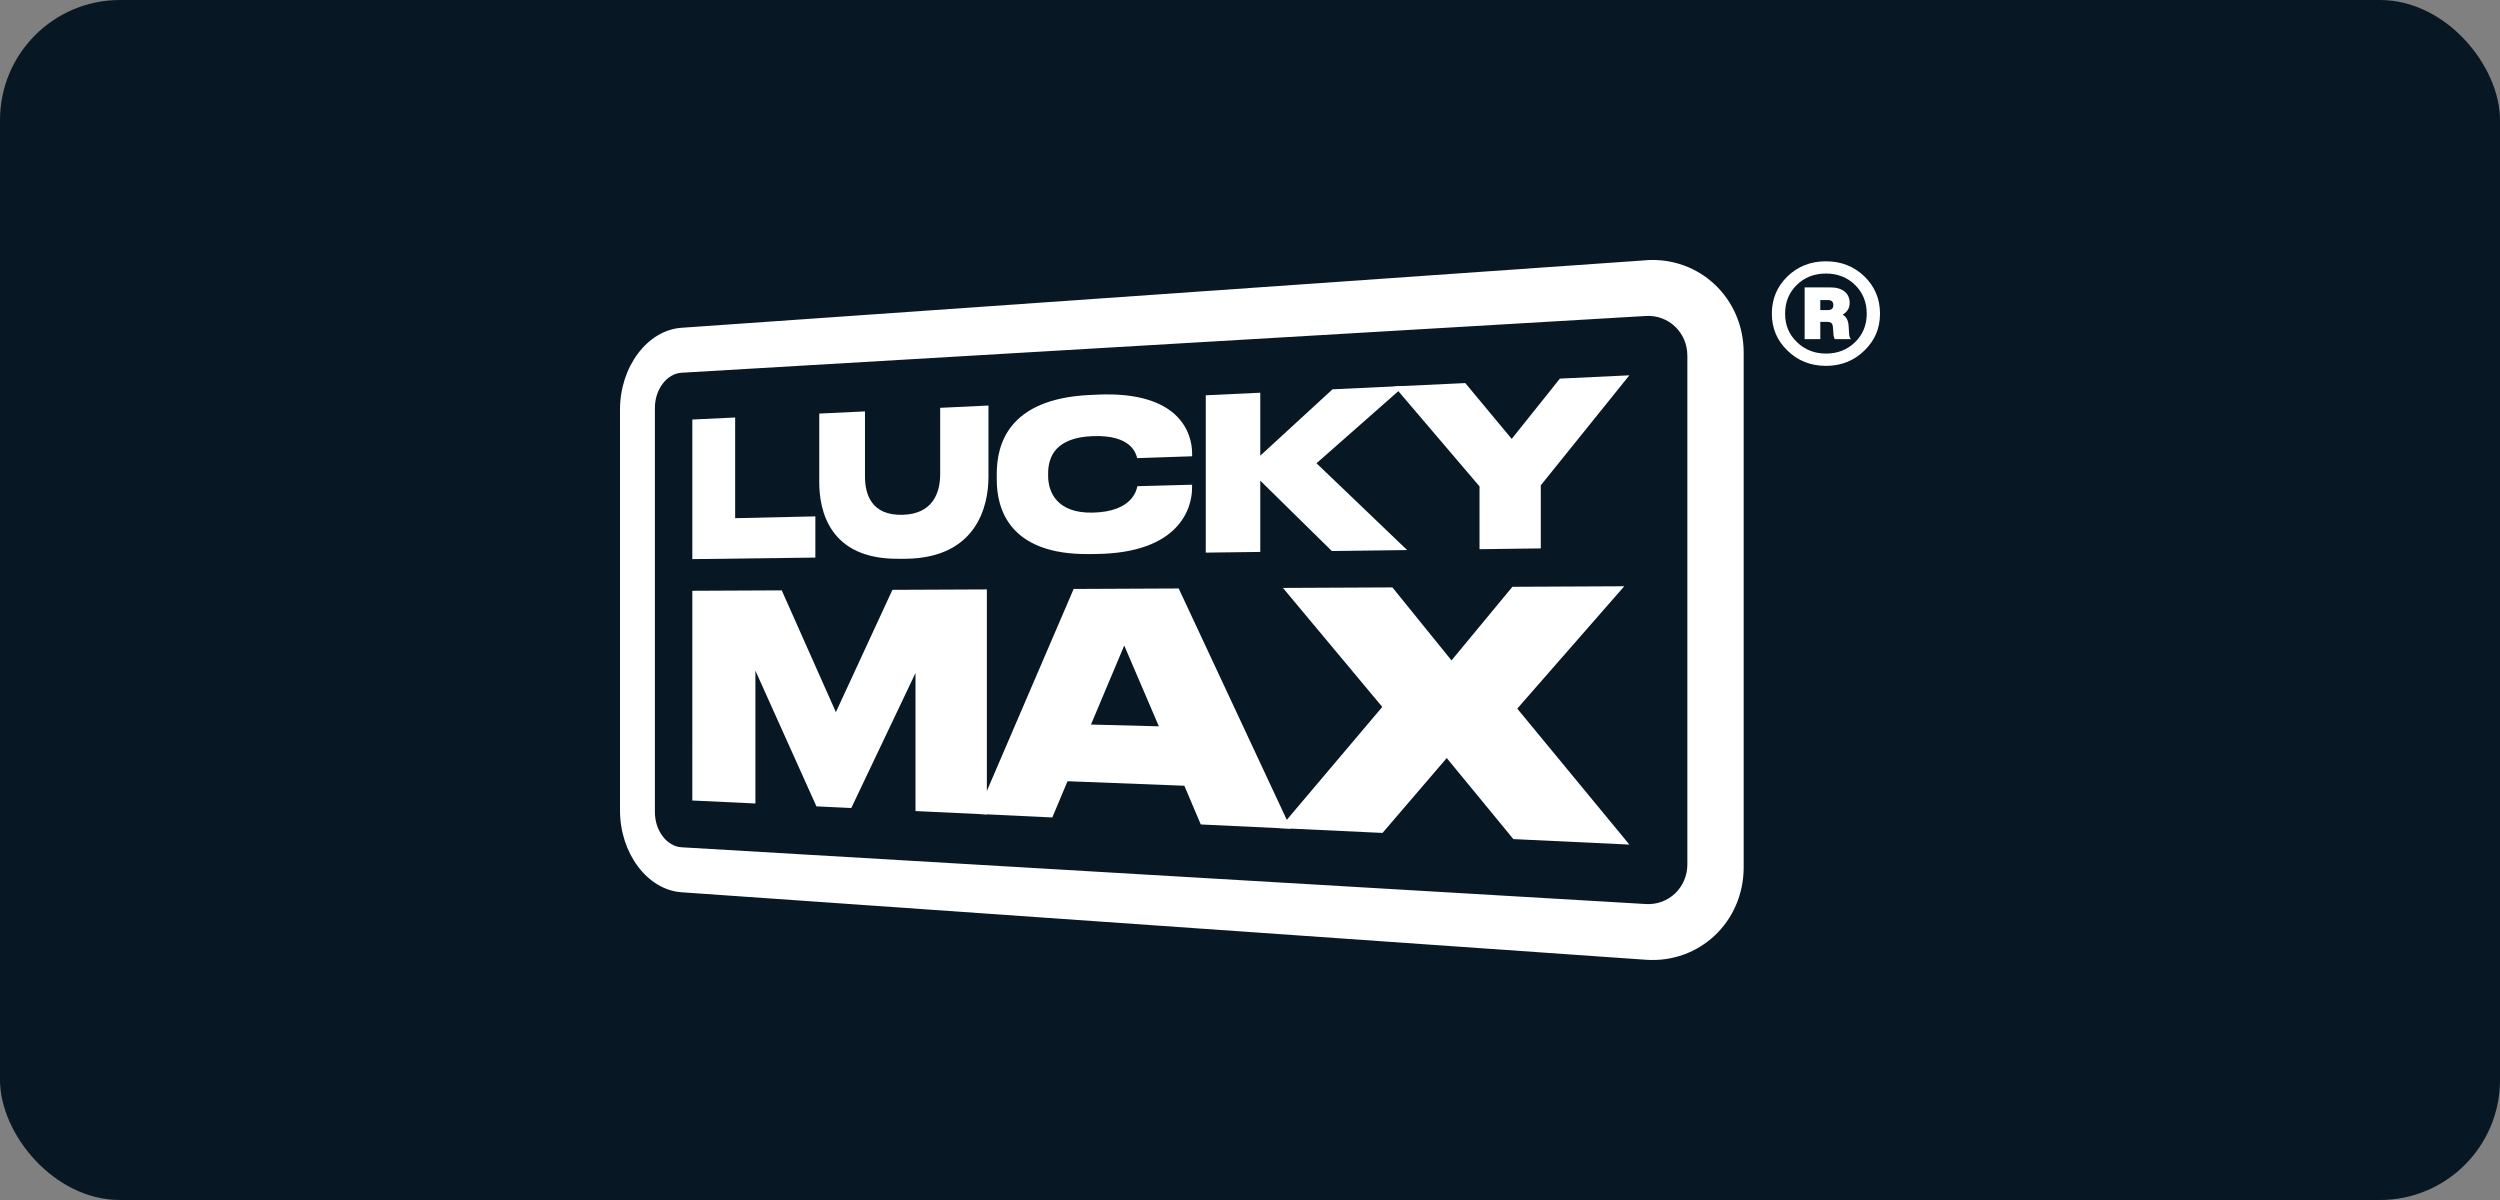
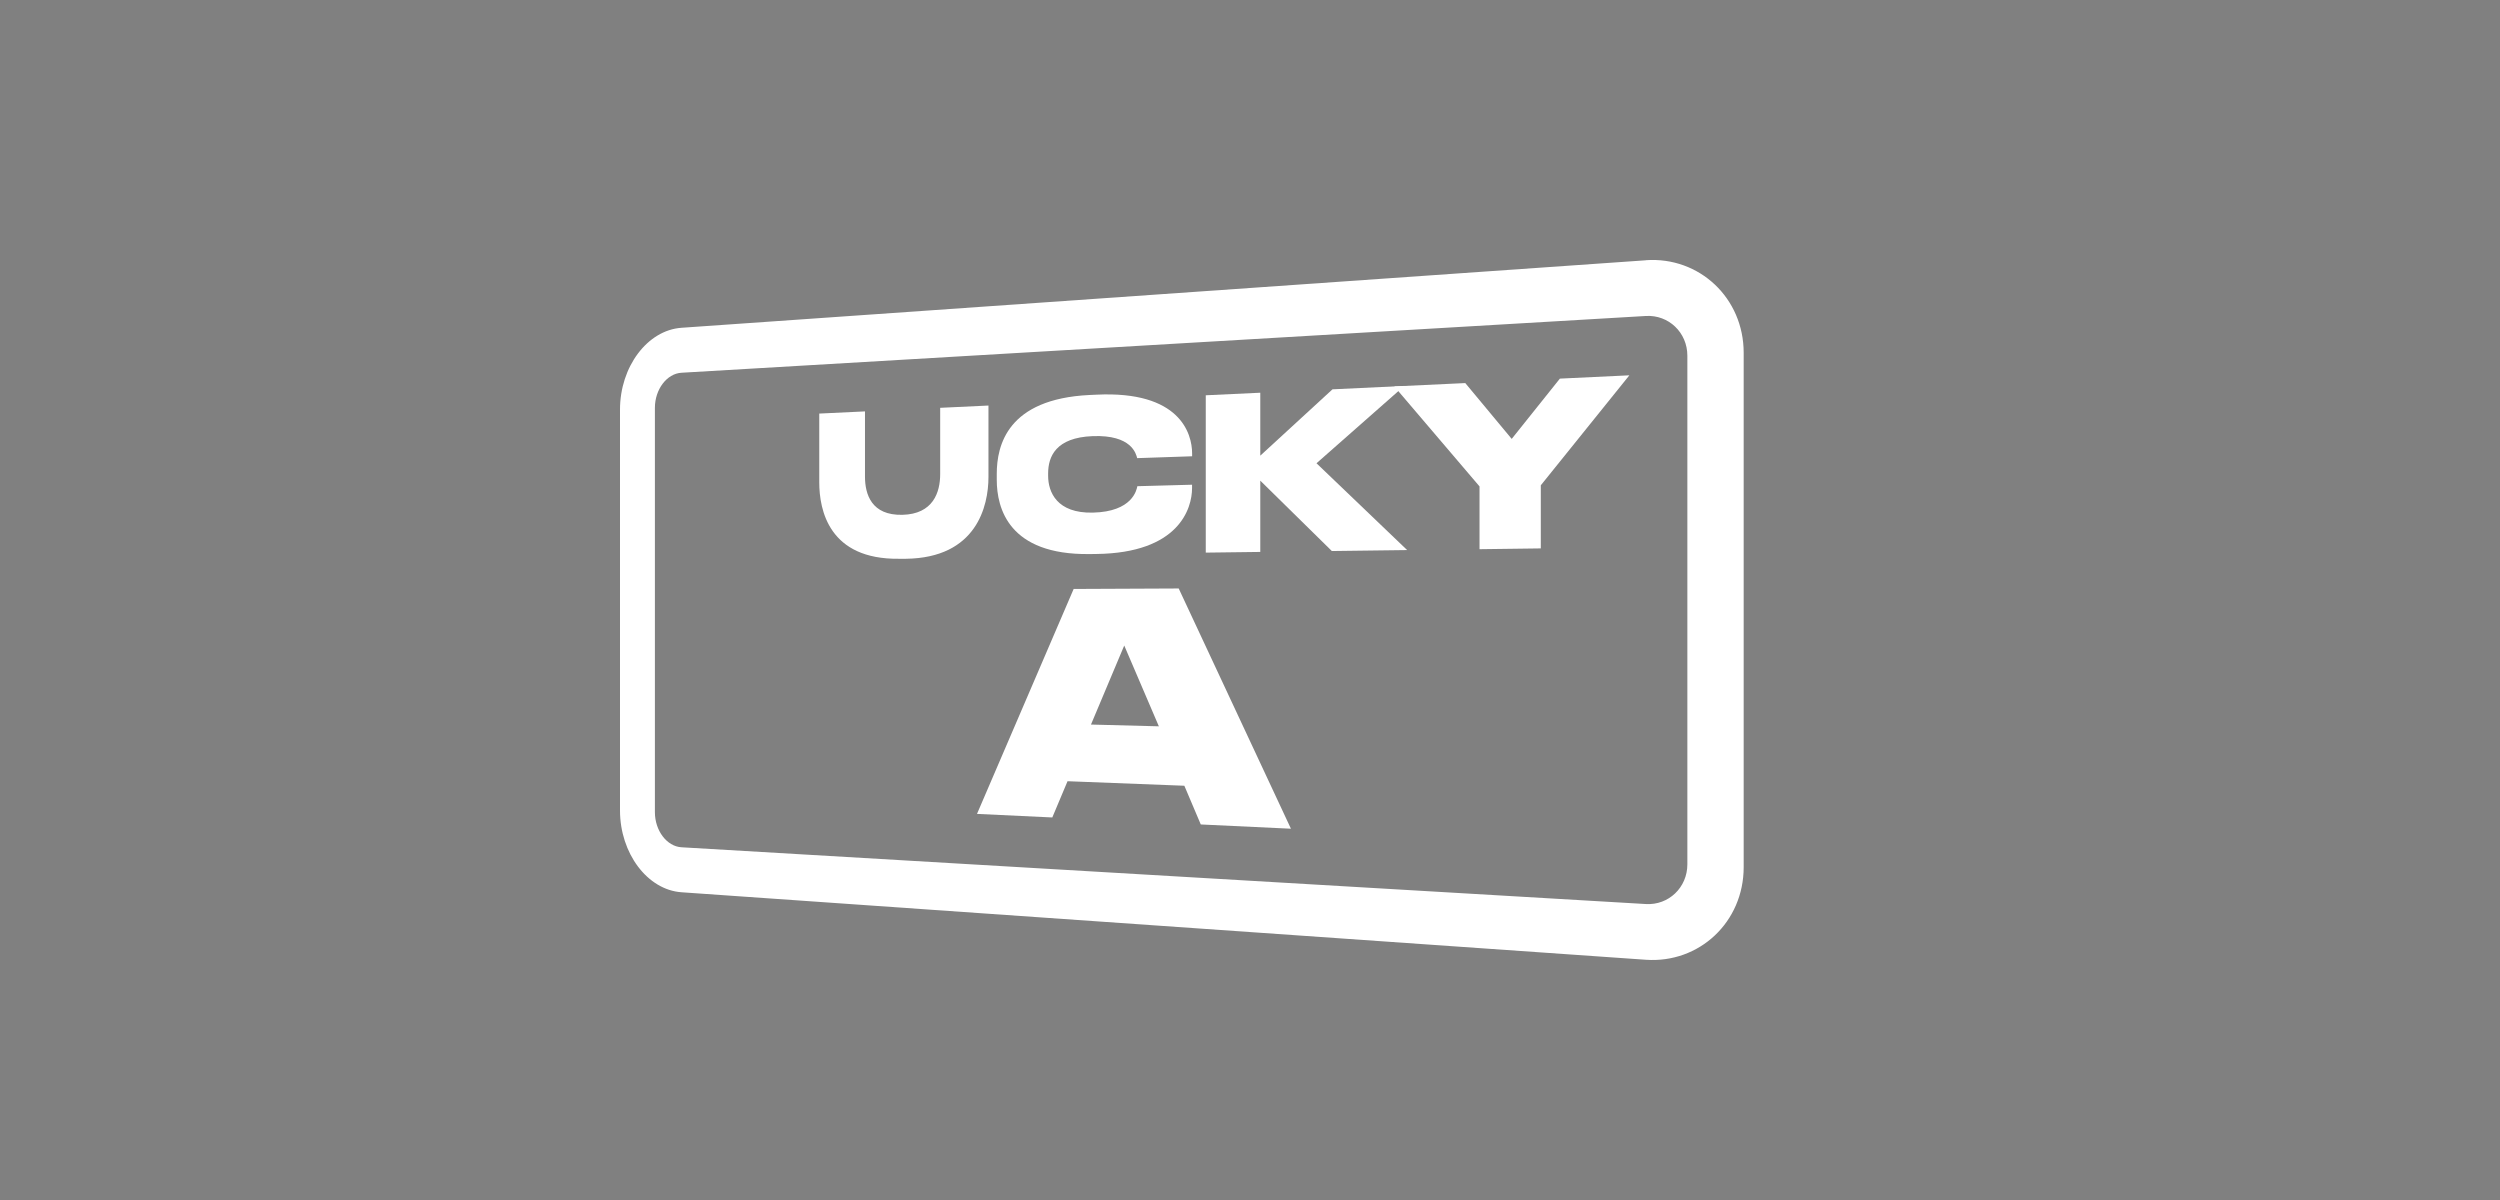
<svg xmlns="http://www.w3.org/2000/svg" fill="none" height="60" viewBox="0 0 125 60" width="125">
  <rect x="0" y="0" width="125" height="60" fill="#808080" stroke="none" />
-   <rect fill="#071824" height="60" rx="6" width="125" />
  <g fill="#fff">
-     <path d="m91.296 13.065c.757 0 1.399.25 1.921.752.522.508.783 1.129.783 1.866 0 .736-.261 1.345-.783 1.847-.517.508-1.157.763-1.921.763s-1.404-.255-1.921-.763c-.522-.502-.783-1.116-.783-1.847 0-.731.261-1.358.783-1.866.522-.502 1.164-.752 1.921-.752zm0 4.614c.583 0 1.069-.191 1.458-.571.389-.38.583-.856.583-1.425 0-.569-.194-1.052-.583-1.435-.389-.38-.874-.571-1.458-.571s-1.069.191-1.458.571c-.389.38-.583.858-.583 1.435s.197 1.044.594 1.425c.394.38.879.571 1.45.571zm1.157-1.012c.008.146.04.244.101.29h-.815c-.04-.074-.064-.17-.069-.29l-.021-.282c-.008-.114-.032-.191-.075-.231-.043-.04-.12-.061-.226-.061h-.333v.864h-.783v-2.588h1.276c.309 0 .549.069.719.205.171.138.256.33.256.577 0 .247-.117.449-.351.582.187.101.288.298.301.593l.021.34zm-1.439-1.164h.381c.181 0 .272-.082.272-.25s-.09-.25-.272-.25h-.381v.502z" />
-     <path d="m36.758 20.875v5.034l4.01-.09v2.06l-6.152.077v-6.979z" />
    <path d="m40.96 20.679 2.289-.109v3.258c0 .89.325 1.948 1.868 1.913 1.543-.035 1.892-1.127 1.892-2.033v-3.317l2.414-.114v3.575c0 1.451-.592 4.045-4.133 4.087h-.33c-3.512.045-3.997-2.434-3.997-3.827v-3.434z" />
    <path d="m54.474 27.703c-4.039.051-4.636-2.291-4.636-3.715v-.292c0-1.432.536-3.747 4.636-3.946l.352-.016c4.159-.202 4.78 1.929 4.78 2.942v.138l-2.747.093c-.056-.207-.266-1.177-2.23-1.1-1.833.072-2.222 1.015-2.222 1.863v.122c0 .816.442 1.879 2.23 1.839 1.993-.043 2.196-1.143 2.23-1.321l2.736-.074v.168c0 1.023-.658 3.245-4.78 3.295l-.352.005z" />
    <path d="m60.288 27.631v-7.867l2.726-.128v3.147l3.61-3.317 3.589-.17-4.388 3.867 4.532 4.34-3.765.048-3.578-3.519v3.564z" />
    <path d="m73.976 24.32-4.261-4.999 3.549-.167 2.321 2.791 2.409-3.014 3.474-.165-4.428 5.499v3.155l-3.064.04z" />
-     <path d="m34.616 29.539 4.471-.021 2.707 6.089 2.827-6.115 4.722-.021v11.25l-3.568-.168v-6.902l-3.211 6.75-1.743-.083-3.051-6.785v6.641l-3.155-.149z" />
    <path d="m59.22 39.287-5.843-.226-.762 1.812-3.765-.178 4.833-11.247 5.252-.024 5.612 12.012-4.508-.213-.821-1.935zm-3.008-7.011-1.663 3.952 3.394.088z" />
-     <path d="m63.987 41.408 5.127-6.062-4.967-5.95 5.473-.026 2.955 3.651 3.045-3.681 5.593-.027-5.35 6.118 5.606 6.798-5.801-.274-3.331-4.053-3.211 3.744-5.143-.242z" />
    <path d="m82.295 15.799c1.135-.066 2.073.827 2.073 1.985v25.433c0 1.159-.938 2.052-2.073 1.985l-48.22-2.838c-.733-.043-1.33-.832-1.33-1.754v-20.219c0-.922.597-1.712 1.33-1.754zm0-2.785-48.22 3.375c-1.708.12-3.075 1.953-3.075 4.09v20.044c0 2.137 1.367 3.97 3.075 4.09l48.22 3.375c2.673.186 4.889-1.887 4.889-4.63v-25.718c0-2.74-2.217-4.816-4.889-4.63z" />
  </g>
</svg>